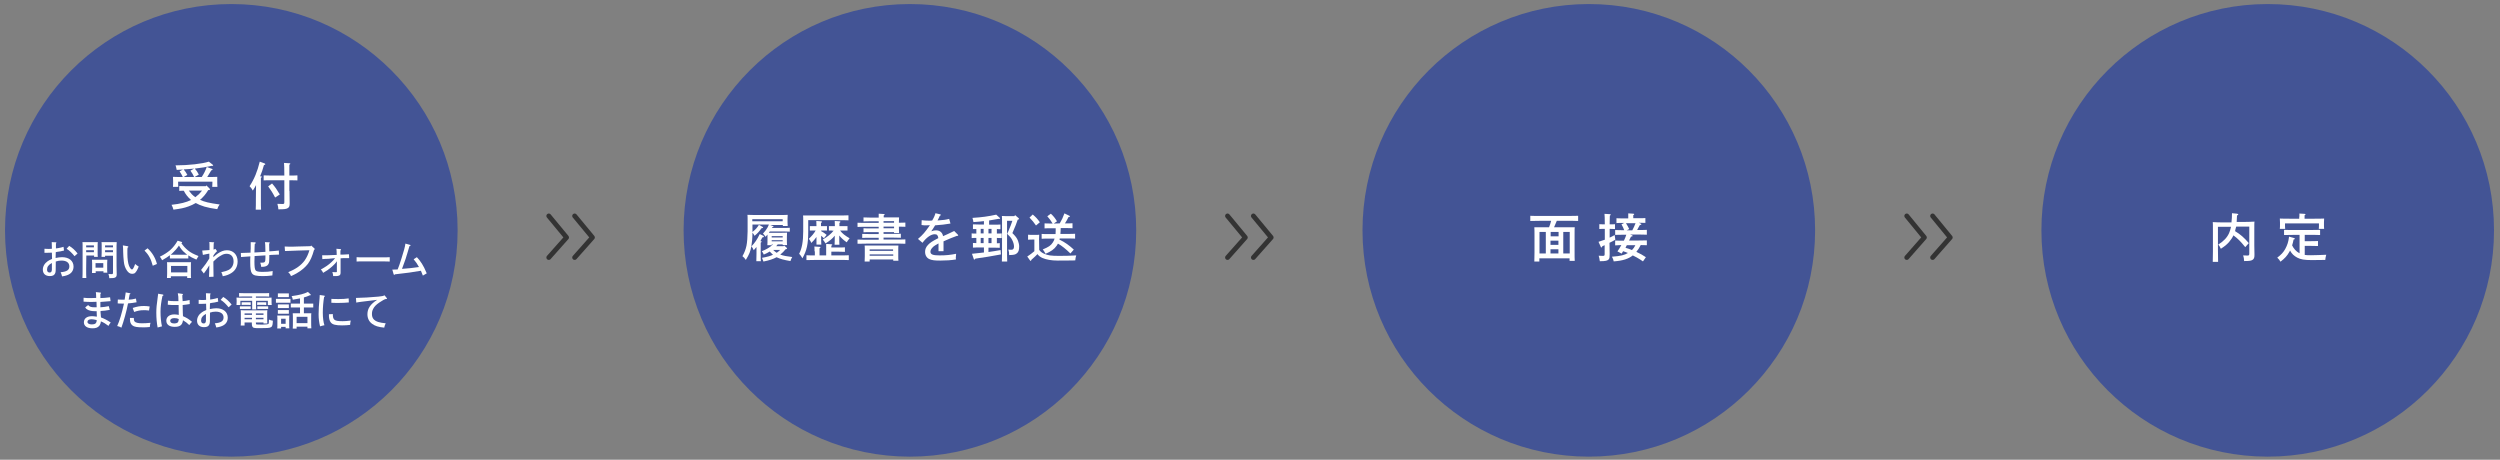
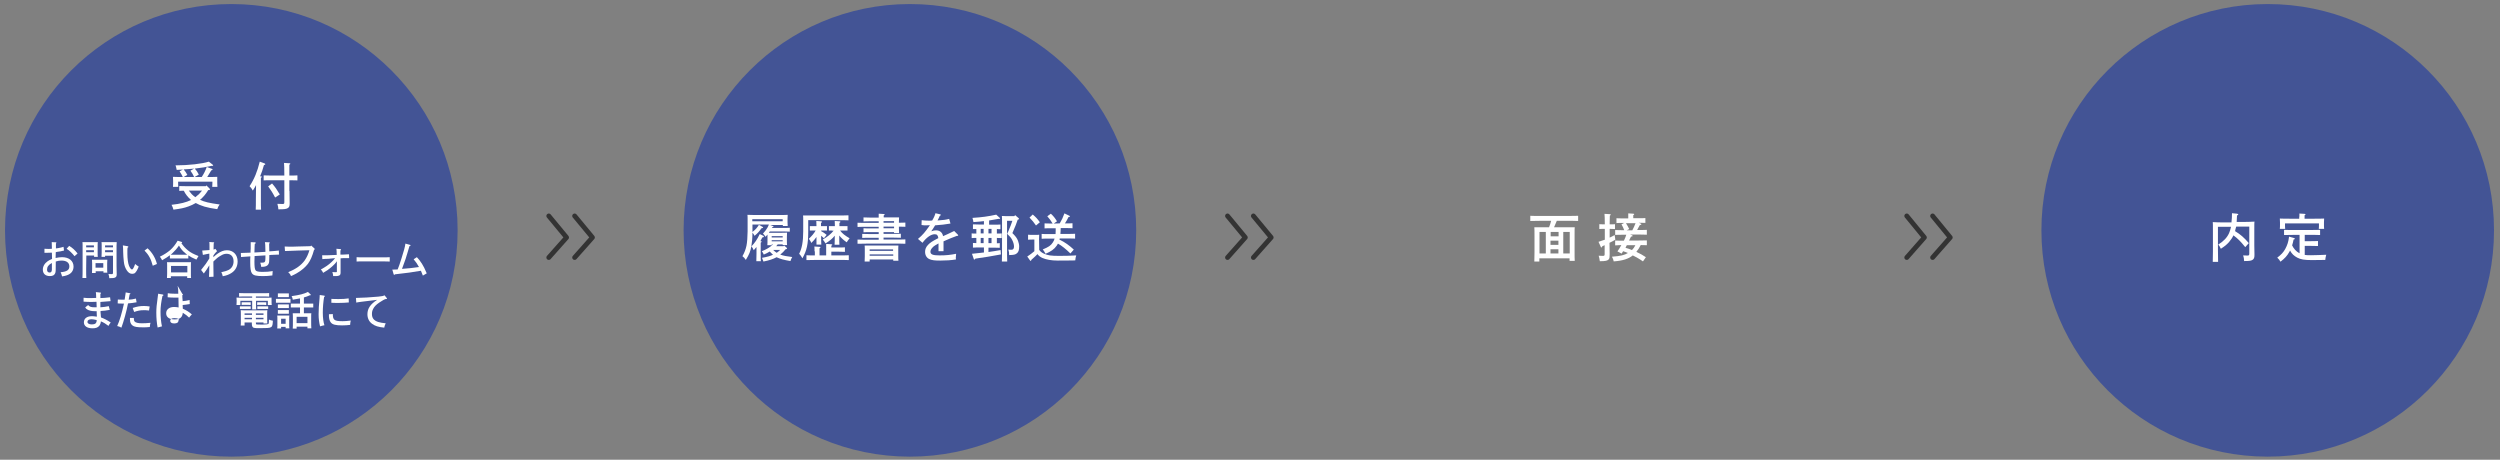
<svg xmlns="http://www.w3.org/2000/svg" version="1.1" id="レイヤー_1" x="0px" y="0px" width="1546.6px" height="284.4px" viewBox="0 0 1546.6 284.4" style="enable-background:new 0 0 1546.6 284.4;" xml:space="preserve">
  <rect x="0" y="0" width="1546.6" height="284.4" fill="#808080" stroke="none" />
  <style type="text/css">
	.st0{fill:#435495;}
	.st1{fill:#FFFFFF;}
	.st2{fill:none;stroke:#333333;stroke-width:3;stroke-linecap:round;stroke-linejoin:round;stroke-miterlimit:10;}
</style>
  <g>
    <circle class="st0" cx="143.1" cy="142.5" r="140" />
    <circle class="st0" cx="562.9" cy="142.5" r="140" />
-     <circle class="st0" cx="982.9" cy="142.5" r="140" />
    <circle class="st0" cx="1402.9" cy="142.5" r="140" />
    <g>
      <path class="st1" d="M480.5,159.1c-2.2,1.2-4.7,2-8.2,2.7c-0.3-0.9-0.5-1.4-0.9-2.3c3.4-0.6,5.1-1.1,6.8-1.9c-0.7-0.6-1.3-1.3-2-2    c-1.1,0.7-2.3,1.3-3.7,1.9c-0.4-0.9-0.5-1.1-1.2-2.1c2.6-1,4.8-2.2,6.9-4.2h-0.8v0.5h-2.7c0.1-0.7,0.1-1.8,0.1-3.2v-1.8    c0-0.5,0-1.1,0-1.6c-0.4,0.5-0.8,1-1.2,1.4c-0.7-1.1-1-1.4-1.6-2c1.1-1.2,2-2.3,2.8-3.7c0.3-0.6,0.6-1.2,0.9-1.9h-10.2v4.6    c0.9-0.7,1.7-1.4,2.4-2.2c0.6-0.7,1.1-1.4,1.6-2.2l2,1.1c0.4,0.3,0.6,0.4,0.6,0.5c0,0.3-0.2,0.4-1,0.5c-1.4,2-2.5,3.2-4.3,4.7    c-0.4-0.8-0.6-1.1-1.3-2c0,3.3-0.3,6.3-0.7,8.6c-0.6,3.1-1.2,4.7-3.4,8.3c-0.8-1.2-1.2-1.6-2.1-2.3c1.3-2.3,2-4.2,2.5-6.5    c0.4-1.8,0.7-5.9,0.7-8.9v-7.4c0-1,0-2.2-0.1-2.8c1,0,2.1,0.1,3.6,0.1h17.8c1.4,0,2.5,0,3.5-0.1c0,0.4-0.1,1.8-0.1,2.4v2.2    c0,0.4,0.1,1.9,0.1,2.3h-3v-0.6h-7.8l1.6,0.6c0.3,0.1,0.4,0.2,0.4,0.4s-0.2,0.3-0.8,0.4c-0.1,0.2-0.1,0.3-0.2,0.4h7.9    c0.9,0,2.3,0,3.2-0.1v2.4c-0.9,0-2.3-0.1-3.2-0.1h-9.2c-0.2,0.3-0.4,0.5-0.5,0.8c0.9,0,1.7,0,2.6,0h5.1c1.4,0,2.4,0,3.5-0.1    c0,0.6-0.1,1.8-0.1,2.8v1.6c0,1.5,0,2.6,0.1,3.3h-2.7v-0.4h-3.1c-0.3,0.4-0.6,0.7-0.9,1.1h4.5l0.4-0.4l1.5,1.3    c0.2,0.2,0.3,0.3,0.3,0.5c0,0.3-0.3,0.4-0.9,0.5c-1,1.2-2,2.3-3.3,3.3c1.8,0.7,4.1,1.1,7.4,1.5c-0.7,1.3-0.7,1.3-1.1,2.5    c-4.1-0.7-6.3-1.3-8.4-2.3L480.5,159.1z M467.9,152.9c-0.5,0.6-1,1.2-1.6,1.9c-0.4-0.9-0.7-1.5-1.4-2.4c2.2-2.4,3.3-3.9,5.1-7.6    l2.1,1c0.3,0.2,0.5,0.4,0.5,0.6c0,0.3-0.2,0.3-1,0.5c-0.4,0.9-0.9,1.6-1.2,2.3h0.3c0.4,0,0.5,0.2,0.5,0.3c0,0.2-0.2,0.4-0.6,0.6    v6.8c0,2.1,0,3.8,0.1,4.7h-2.8c0-1.1,0.1-2.7,0.1-4.7v-4H467.9z M484.2,135.6h-18.8v1.3h18.8V135.6z M484.2,146.9v-0.8h-6.8v0.8    H484.2z M477.4,149.3h6.8v-0.7h-6.8V149.3z M478.3,154.6c0.7,0.7,1.4,1.3,2.2,1.8c0.8-0.5,1.5-1.2,2.2-1.8H478.3z" />
      <path class="st1" d="M496.9,136.1c0-1,0-2.2-0.1-2.8c1.1,0,2.1,0,3.5,0h18.2c2,0,4.7,0,6.4-0.1v3.1c-1.7-0.1-4.5-0.1-6.4-0.1H500    v7.1c0,7.8-0.9,11.7-3.6,16.5c-0.7-1.3-1.3-2.1-2-2.8c1.7-3.3,2.5-7.5,2.5-13.9V136.1z M503.9,155.5c0-1.5,0-1.9-0.1-3l3.2,0.2    c0.4,0,0.6,0.1,0.6,0.3s-0.2,0.4-0.6,0.6v4.4h4.1v-4.2c0-1.4,0-1.9,0-2.9l3.2,0.2c0.4,0,0.6,0.2,0.6,0.3c0,0.2-0.2,0.4-0.6,0.6    c0,0.4,0,0.7,0,1.1h4.6c1.2,0,2.8,0,3.8-0.1v2.8c-1,0-2.8-0.1-3.8-0.1h-4.6v2.3h5.1c1.8,0,4.3,0,5.7-0.1v3c-1.5-0.1-4-0.1-5.7-0.1    h-14.7c-1.6,0-4.4,0.1-5.8,0.1v-3c1.2,0.1,3.5,0.1,5.2,0.1v-2.5H503.9z M505.1,146.6c-0.9,1.3-1.9,2.5-3.2,3.7    c-0.4-1-0.4-1-1.5-2.6c1.9-1.8,3.1-3.2,4.2-5.1h-1.7c-0.6,0-1.4,0-1.9,0v-2.7h1.9h2.2c0-1.7-0.1-2.5-0.1-3.2l3,0.2    c0.4,0,0.5,0.2,0.5,0.4s-0.2,0.4-0.6,0.6c0,0.5,0,1,0,2h1.8h1.9v2.7c-0.5,0-1.3,0-1.9,0H508v0.4c1.3,0.7,2.1,1.2,3.4,2.3l-1.7,2.1    c-0.7-0.7-1.2-1.2-1.7-1.6v0.8c0,2.1,0,3.8,0.1,4.7h-3C505.1,150.2,505.1,148.7,505.1,146.6L505.1,146.6z M514.7,142.6    c-0.6,0-1.4,0-1.9,0v-2.7h1.9h1.8c0-1.1-0.1-2.1-0.1-3.2l3,0.2c0.4,0,0.5,0.2,0.5,0.4s-0.2,0.4-0.6,0.6c0,0.7,0,1.4,0,2h3.1h1.9    v2.7c-0.5,0-1.3,0-1.9,0h-2.7c1.3,1.8,3.1,3.2,5.9,4.8c-0.9,1.2-1.2,1.5-1.8,2.5c-2-1.4-3.4-2.7-4.6-4.2v1c0,2.1,0,3.7,0.1,4.7h-3    c0.1-1.1,0.1-2.7,0.1-4.7v-0.9c-1.4,1.8-3,3.1-5.7,4.8c-0.6-1-0.8-1.3-1.7-2.4c3.1-1.9,5-3.4,6.7-5.5h-1V142.6z" />
      <path class="st1" d="M546.6,144.7h6.2c1.3,0,3.4,0,4.5-0.1v2.5c-1.2,0-3.3-0.1-4.5-0.1h-6.2v1.2h7.1c2,0,4.7,0,6.4-0.1v2.7    c-1.7-0.1-4.4-0.1-6.4-0.1h-16.8c-1.8,0-4.6,0.1-6.4,0.1v-2.6c1.7,0.1,4.5,0.1,6.4,0.1h6.7v-1.2h-5.7c-1.3,0-3.1,0-4.5,0.1v-2.5    c1.2,0,3.1,0.1,4.5,0.1h5.7v-1.2H538c-1.1,0-2.8,0-3.8,0.1v-2.5c0.9,0.1,2.6,0.1,3.8,0.1h5.6v-1h-6.7c-1.8,0-4.6,0-6.4,0.1v-2.6    c1.7,0.1,4.5,0.1,6.4,0.1h6.7v-1H538c-1.1,0-2.8,0-3.8,0.1v-2.5c0.9,0,2.6,0.1,3.8,0.1h5.6c0-1.1,0-1.5,0-2.4l3.1,0.2    c0.4,0,0.6,0.1,0.6,0.3s-0.2,0.4-0.6,0.6v1.2h5.8c2.8,0,2.8,0,3.7,0c0,0.5,0,0.5-0.1,2.8v0.5c1.5,0,3-0.1,4-0.1v2.6    c-1.1,0-2.6-0.1-4-0.1v0.8c0,1.2,0,1.6,0.1,3.2h-3.1v-0.6h-6.5V144.7z M538,161.8h-3.1c0-0.7,0.1-1.8,0.1-3.4v-3.7    c0-1,0-2.2-0.1-2.8c1.1,0,2.1,0,3.5,0h13.8c1.4,0,2.4,0,3.6,0c-0.1,0.6-0.1,1.8-0.1,2.8v3.3c0,1.5,0,2.6,0.1,3.3h-3.2v-0.8H538    V161.8z M552.5,155.2v-0.9H538v0.9H552.5z M538,158.2h14.6v-0.8H538V158.2z M553.1,137.8v-1h-6.5v1H553.1z M553.1,141.2v-1h-6.5v1    H553.1z" />
      <path class="st1" d="M581.7,132.6c0.2,0,0.3,0.2,0.3,0.4s-0.1,0.3-0.6,0.5c-0.6,1.4-0.9,1.9-1.4,2.9c3.3-0.2,5.4-0.5,7.2-1    l0.8,2.9c-2.9,0.5-6.2,0.9-9.5,1.1c-0.7,1.2-1.8,2.9-2.4,3.7c1.4-0.5,1.9-0.6,3-0.6c2.3,0,4,1.4,4.3,3.6c1.5-0.6,4.2-1.9,6.9-3.2    l2.3,2.3c0.1,0.1,0.2,0.3,0.2,0.4c0,0.2-0.2,0.3-0.4,0.3H592c-2.9,1.1-4.6,1.7-8.3,3.4v6.1h-3.1v-4.8c-2,1.1-2.6,1.5-3.2,2    c-1.2,1.1-1.8,2.1-1.8,3.1c0,1.7,1.5,2.3,5.6,2.3s6.8-0.3,10.3-1c-0.1,1.1-0.2,1.9-0.2,2.5c0,0.3,0,0.5,0.1,1    c-3,0.5-6.2,0.7-9.7,0.7s-5.2-0.2-6.7-0.9c-1.7-0.7-2.7-2.4-2.7-4.5c0-1.6,0.5-2.9,1.8-4.3c1.3-1.4,2.7-2.3,6.4-4.2    c-0.3-1.8-0.8-2.4-2.3-2.4c-2.2,0-5.1,2-7.5,5.3l-2.8-2.4c3-2.5,4.4-4.2,7.4-8.5c-1.3,0.1-1.7,0.1-2.3,0.1c-1.1,0-1.7,0-2.9-0.2    l0.1-3c1.8,0.2,2.4,0.3,4.3,0.3c1.1,0,1.5,0,2.2-0.1c1.1-1.8,1.8-3.5,2-4.5L581.7,132.6z" />
      <path class="st1" d="M616.3,150.5c0.8,0,1.6,0,2.2-0.1v2.9c-1,0-2.8-0.1-3.8-0.1h-3.2v2.7c2.3-0.3,4.6-0.7,7.5-1.2l0.2,2.7    c-5,1-11,1.9-15.8,2.6c-0.3,0.4-0.4,0.6-0.6,0.6c-0.2,0-0.4-0.2-0.4-0.4l-1.1-3.2c2.8-0.3,5.2-0.5,7.4-0.8v-3.1h-3    c-1.1,0-2.8,0-3.8,0.1v-2.9c0.5,0,1.3,0,2.1,0.1v-3.2c-1,0-2.2,0-2.9,0.1v-2.9c0.7,0.1,1.9,0.1,2.9,0.1v-2.8c-0.8,0-1.6,0-2.1,0    v-2.9c1,0,2.6,0.1,3.8,0.1h3v-2.1c-1.6,0.2-3.5,0.4-6.5,0.6c-0.1-0.9-0.4-1.8-0.6-2.6c6.2-0.4,9.6-0.9,14.7-2l2.1,1.9    c0.2,0.1,0.3,0.3,0.3,0.4c0,0.2-0.2,0.3-0.4,0.3c-0.1,0-0.3,0-0.6,0c-2.6,0.5-4.3,0.8-5.8,1v2.6h3.2c1.2,0,2.9,0,3.8-0.1v2.9    c-0.6,0-1.4,0-2.2-0.1v2.8c1.1,0,2.2,0,3-0.1v2.9c-0.7,0-2-0.1-3-0.1v3.3H616.3z M608.5,144.4v-2.8h-1.8v2.8H608.5z M606.7,147.2    v3.2h1.8v-3.2H606.7z M613.4,144.4v-2.8h-1.9v2.8H613.4z M611.5,147.2v3.2h1.9v-3.2H611.5z M630.1,134.9c0.2,0.2,0.3,0.3,0.3,0.5    c0,0.1-0.1,0.2-0.2,0.3c-0.1,0.1-0.5,0.2-0.6,0.2c-0.7,2.2-1.4,3.9-3.3,8.3c2,2,2.8,3,3.5,4.8c0.4,1.2,0.7,2.3,0.7,3.4    c0,2.3-0.4,3.5-1.4,4.3c-1.1,0.9-1.9,1-4.8,1.1c0-1.6-0.1-2.2-0.5-3.4c0.4,0.1,1.5,0.1,2,0.1c1,0,1.5-0.7,1.5-2    c0-1.2-0.4-2.7-1.2-4.2c-0.6-1.2-1.5-2.2-3-3.6c0.4-0.9,0.7-1.7,0.9-2.1c1-2.3,1.7-4.2,2.3-6H623v15.9c0,4.1,0,7.3,0.1,9.3h-3.3    c0.1-2.1,0.1-5.3,0.1-9.3v-16.1c0-1,0-2.2-0.1-2.8c0.7,0,1.4,0.1,2.3,0.1h5.4l0.5-0.6L630.1,134.9z" />
      <path class="st1" d="M642.9,154.6c0.8,1.1,1.6,1.7,2.9,2.3c2.4,1.1,4.3,1.4,9.5,1.4c3.6,0,7.9-0.1,10.5-0.3    c-0.4,1.3-0.4,1.5-0.6,3.1c-4,0.1-8.5,0.1-11,0.1c-3.7,0-7-0.6-9.3-1.6c-1.3-0.6-2.3-1.3-3.1-2.4c-0.8,0.8-1.9,2-2.7,2.6    c-0.2,0.2-0.6,0.5-1,0.9c-0.2,0.5-0.3,0.7-0.5,0.7s-0.3-0.1-0.4-0.3l-1.7-2.4c1.7-1.1,3-2.1,4.4-3.3v-7.2H639c-0.8,0-2.2,0-3,0.1    v-3.1c0.7,0.1,2.1,0.1,3,0.1h1c2.2,0,2.2,0,2.9-0.1c0,0.6,0,0.6-0.1,2.8L642.9,154.6L642.9,154.6z M638.9,132.7    c2,1.7,3,2.8,4.4,4.8l-2.4,2c-1.5-2.2-1.9-2.6-4-4.9L638.9,132.7z M655.6,138.2c1.3-2.2,2-3.7,2.9-6.2l3.1,1.5    c0.2,0.1,0.3,0.2,0.3,0.4s-0.3,0.3-0.9,0.4c-0.7,1.5-1.4,2.7-2.2,3.9h0.9c1.2,0,2.9,0,3.8-0.1v3.1c-1-0.1-2.8-0.1-3.8-0.1h-3.5    c0,1.2-0.1,2.4-0.2,3.6h5.3c1.2,0,2.8,0,3.8-0.1v3c-1,0-2.8-0.1-3.8-0.1h-5.7c-0.1,0.2-0.1,0.4-0.2,0.7c3.5,1.7,6.1,3.6,8.9,6.2    l-2.1,2.4c-2.9-2.8-5.2-4.7-7.7-6.1c-0.2,0.4-0.5,0.9-0.8,1.3c-1.5,2.2-3.6,3.6-6.9,5c-0.7-1.4-1-1.8-1.7-2.7    c3.6-1.5,5-2.4,6.2-4.3c0.5-0.8,0.9-1.5,1.1-2.4h-4.2c-1.1,0-2.8,0-3.8,0.1v-3c1,0.1,2.6,0.1,3.8,0.1h4.8c0.1-1.2,0.1-2.4,0.1-3.6    H650c-1.1,0-2.8,0-3.8,0.1v-3.1c1,0,2.6,0.1,3.8,0.1h1.2c-1-1.7-2.1-3.2-3.3-4.5l2.2-1.6c1.7,1.6,2.5,2.6,3.8,4.7l-2,1.4    L655.6,138.2L655.6,138.2z" />
    </g>
    <g>
      <path class="st1" d="M963.1,136.6c-0.5,1.3-1.1,2.7-1.7,4h10.1c1.1,0,1.9,0,2.7,0c-0.1,1-0.1,1-0.1,5.1v10.1c0,2.6,0,4.4,0.1,5.6    H971v-1.6h-18.7v2h-3.1c0-1.3,0.1-3.1,0.1-5.6v-10.5c0-1.9,0-4.1-0.1-5.1c0.8,0,1.6,0,2.7,0h6.4c0.5-1.3,1-2.6,1.3-4h-6.5    c-1.8,0-4.6,0.1-6.4,0.1v-3.2c1.7,0.1,4.5,0.1,6.4,0.1h16.8c2,0,4.7-0.1,6.4-0.1v3.2c-1.7-0.1-4.4-0.1-6.4-0.1H963.1z     M956.3,143.5h-3.9v13.3h3.9V143.5z M964.2,146.2v-2.7h-4.9v2.7H964.2z M959.2,148.9v2.6h4.9v-2.6H959.2z M959.2,154.2v2.6h4.9    v-2.6H959.2z M971.1,156.8v-13.3h-4v13.3H971.1z" />
      <path class="st1" d="M995.8,147c0.9-0.4,1.9-0.9,3.1-1.6l0.4,2.9c-1.4,0.8-2.5,1.4-3.6,1.9c0,1.2,0,3.5,0.1,6.6v0.5    c0,1.7-0.1,2.5-0.5,3c-0.7,1-2,1.3-5.6,1.3c-0.1-1.3-0.4-2.4-0.7-3.4c1.1,0.1,1.7,0.1,2.4,0.1c1.2,0,1.3-0.1,1.3-1.3v-5.3    c-0.4,0.2-0.9,0.4-1.4,0.6l-0.2,0.4c-0.1,0.2-0.2,0.4-0.4,0.4s-0.4-0.1-0.4-0.4l-1.4-3.1c1.6-0.5,2.8-1,3.9-1.3v-6.7h-0.9    c-0.9,0-1.9,0-2.5,0.1v-3c0.7,0,1.9,0.1,2.5,0.1h0.9c0-3.6-0.1-5.7-0.2-6.5l3.4,0.2c0.3,0,0.5,0.2,0.5,0.3c0,0.2-0.2,0.4-0.6,0.6    c0,1.2,0,3.2-0.1,5.4h0.7c0.7,0,1.8,0,2.6-0.1v3c-0.7,0-1.7-0.1-2.6-0.1h-0.7V147z M999.2,151.8v-3c1.8,0.1,3.6,0.1,5.4,0.1    c0.6-1.2,1.1-2.4,1.5-3.7h-1.1c-1.7,0-3.8,0.1-5.8,0.1v-3c1.9,0.1,3.7,0.1,5.6,0.1c-0.4-1.2-1-2.4-1.7-3.6l1.7-0.9h-1    c-1.1,0-2.8,0-3.8,0.1v-3c1,0.1,2.6,0.1,3.8,0.1h3.5v-1V132l3.1,0.2c0.4,0,0.6,0.2,0.6,0.3c0,0.2-0.2,0.4-0.6,0.6v1.9h3.7    c1.2,0,2.9,0,3.8-0.1v3c-1,0-2.8-0.1-3.8-0.1h-0.2l1.2,0.6c0.2,0.1,0.3,0.2,0.3,0.4s-0.2,0.3-0.9,0.4c-0.9,1.6-1.4,2.4-1.7,3.1    c2,0,4,0,6-0.1v3c-2.1-0.1-4-0.1-6.4-0.1h-4l1.2,0.4c0.2,0.1,0.4,0.2,0.4,0.4c0,0.3-0.3,0.4-1,0.5c-0.4,0.9-0.8,1.7-1.2,2.4h4.6    c2.4,0,4.5-0.1,6.4-0.1v3c-1.3,0-2.5-0.1-3.8-0.1c-0.7,1.5-1.6,2.9-2.7,4.2l0.4,0.2c2.1,1,3.4,1.7,5.5,3.1l-1.8,2.6    c-1.2-0.8-2.5-1.7-3.8-2.4c-0.8-0.4-1.7-0.9-2.5-1.3c-2.6,2.1-6.1,3.3-11.8,3.7c-0.2-1.1-0.5-1.8-1.1-2.9c5.4-0.4,7.8-1,9.9-2.3    c-1-0.4-2-0.8-3-1.1c-0.3,0.5-0.6,1-0.9,1.5l-2.6-1.4c0.9-1.2,1.7-2.6,2.4-3.9L999.2,151.8z M1005.6,153.3c1.4,0.4,2.7,0.8,4,1.4    c0.9-0.9,1.6-1.9,2.1-3h-5.3L1005.6,153.3z M1009.8,142.5c0.8-1.4,1.4-2.9,2-4.4h-5.9c0.8,1.2,1.4,2.4,2,3.6l-1.6,0.8    L1009.8,142.5L1009.8,142.5z" />
    </g>
    <g>
      <path class="st1" d="M1380.5,137.3c0.2-1.5,0.3-3.3,0.3-5.4l3.1,0.3c0.4,0,0.8,0.3,0.8,0.5s-0.2,0.4-0.8,0.6c-0.1,1.7-0.2,3-0.2,4    h4.6c2.2,0,4.7-0.1,6.4-0.2c-0.1,1-0.1,1-0.1,6.2v8.5c0,0.9,0.1,3.7,0.1,5.4v0.6c0,1.6-0.3,2.3-1.1,2.9c-0.9,0.6-1.9,0.8-5.3,0.8    c-0.1-1.7-0.2-2.2-0.6-3.5c1.1,0.1,1.7,0.1,2.6,0.1c1,0,1.2-0.2,1.2-1.3v-16.6h-8.1c-0.1,0.3-0.1,0.5-0.2,0.7    c-0.2,0.7-0.4,1.4-0.5,2.1c3.3,2,5.5,3.9,8.5,7.4l-2.2,2.5c-2.8-3.5-4.5-5.2-7.3-7.3c-0.7,1.5-1.6,2.8-2.7,4.1    c-1.5,1.7-2.5,2.5-5.1,4.2c-0.6-1.3-0.9-1.8-1.6-2.6c3.4-2.1,5.5-4.4,6.7-7.1c0.5-1.2,0.9-2.4,1.2-3.9h-8.1v14.1    c0.1,6.2,0.1,6.2,0.1,7.6h-3.3c0-1.3,0-1.3,0.1-6.2v-12.2c0-5.2,0-5.2-0.1-6.2c1.7,0.1,4.2,0.2,6.4,0.2h5.2V137.3z" />
      <path class="st1" d="M1425.8,157.7c1.1,0.2,2.3,0.2,3.9,0.2c2.4,0,7.3-0.2,9.4-0.3c-0.4,1.7-0.5,2-0.6,3.2    c-5.1,0.1-6.6,0.1-8.3,0.1c-4.6,0-6.9-0.4-9-1.5c-2-1.1-3.3-2.2-4.5-4.4c-0.1,0.3-0.3,0.5-0.4,0.8c-1.4,2.5-2.9,4.1-5.5,6.1    c-0.6-1.1-1.1-1.6-2-2.5c2.5-1.9,3.7-3.2,4.9-5.3c1.3-2.4,2-4.4,2.4-7.7l2.9,0.8c0.5,0.1,0.7,0.3,0.7,0.5s-0.2,0.4-0.8,0.5    c-0.3,1.3-0.5,2.5-0.9,3.6c1,2.1,2.5,3.8,4.6,4.9v-11.4h-3.2c-1.8,0-4.6,0.1-6.4,0.1v-3.2c1.6,0.1,4.5,0.1,6.4,0.1h9.5    c2,0,4.7-0.1,6.4-0.1v3.2c-1.7-0.1-4.4-0.1-6.4-0.1h-3.1v3.9h3.1c1.5,0,3.7,0,5.1-0.1v3.1c-1.4,0-3.6-0.1-5.1-0.1h-3.1V157.7z     M1422.5,134.1c0-0.9,0-1.6,0-2l3.2,0.2c0.4,0,0.6,0.2,0.6,0.3c0,0.2-0.2,0.4-0.6,0.6v2.1h5.8c2.2,0,4.7,0,6.3-0.1    c0,1.2-0.1,1.8-0.1,2.4v1.6c0,0.7,0,1.5,0.1,2.4h-3.3c0.1-0.8,0.1-1.8,0.1-2.4v-1h-21v1c0,0.6,0,1.6,0.1,2.4h-3.3    c0.1-0.9,0.1-1.7,0.1-2.4v-1.6c0-0.7,0-1.3-0.1-2.4c1.6,0.1,4.2,0.1,6.3,0.1h5.7v-1.2H1422.5z" />
    </g>
    <g>
      <polyline class="st2" points="339.5,133.6 350.5,146.9 339.5,159.3   " />
      <polyline class="st2" points="355.5,133.6 366.5,146.9 355.5,159.3   " />
    </g>
    <g>
      <polyline class="st2" points="759.4,133.6 770.4,146.9 759.4,159.3   " />
      <polyline class="st2" points="775.4,133.6 786.4,146.9 775.4,159.3   " />
    </g>
    <g>
      <polyline class="st2" points="1179.6,133.6 1190.5,146.9 1179.6,159.3   " />
      <polyline class="st2" points="1195.6,133.6 1206.5,146.9 1195.6,159.3   " />
    </g>
    <g>
      <path class="st1" d="M34.4,159.6c1.5-0.3,2.8-0.5,4-0.5c4.3,0,7.1,2.3,7.1,5.8c0,2.7-1.5,4.6-4.4,5.5c-0.8,0.3-1.6,0.4-2.7,0.6    c-0.3-1.1-0.5-1.8-0.9-2.6c3.9-0.3,5.4-1.4,5.4-3.6c0-2.3-1.8-3.6-4.9-3.6c-1.3,0-2.3,0.2-3.5,0.6v0.9c0,4.6,0,5.6-0.4,6.4    c-0.5,1.2-1.5,1.7-3.3,1.7c-2.7,0-4.3-1.5-4.3-4c0-2,1.1-3.9,3-5.2c0.7-0.5,1.3-0.8,2.7-1.4c0-1.8-0.1-3.1-0.1-3.9    c-1,0-2.7,0.1-3.2,0.1c-0.3,0-0.8,0-1.4,0v-2.5c1.1,0.1,2.3,0.1,3,0.1c0.4,0,0.8,0,1.6-0.1v-0.5c0-1.1-0.1-2.8-0.1-3.6l2.5,0.1    c0.2,0,0.4,0.1,0.4,0.3c0,0.1-0.1,0.3-0.3,0.4c0,0.4,0,0.8,0,1.2v0.7c0,0.2,0,0.8,0,1.2c0.3,0,0.3,0,1.4-0.2s2.5-0.5,3.3-0.8    l0.3,2.3c-1.3,0.3-1.5,0.4-2.2,0.5c-0.4,0.1-0.4,0.1-2,0.3c-0.4,0.1-0.4,0.1-0.9,0.2L34.4,159.6z M32.1,162.7    c-2.1,1.1-3,2.4-3,4.1c0,1.2,0.6,1.8,1.6,1.8c0.9,0,1.3-0.5,1.4-1.7c0-0.2,0-1.3,0-2.9V162.7z M42.8,152.1c2,1.2,3.3,2.4,5.2,4.7    l-1.9,1.7c-1.5-1.9-3.1-3.5-4.9-4.6L42.8,152.1z" />
      <path class="st1" d="M53.3,166.2c0,2.6,0,4.6,0.1,5.8H51c0.1-1.4,0.1-3.3,0.1-5.8V152c0-0.8,0-1.8-0.1-2.2c0.7,0,1.5,0,2.5,0h4.2    c1.1,0,1.9,0,2.8,0c-0.1,0.4-0.1,1.4-0.1,2.2v4.3c0,1.2,0,2,0.1,2.6h-2.3v-0.8h-4.8L53.3,166.2L53.3,166.2z M58.1,151.8h-4.8v1.2    h4.8V151.8z M58.1,154.8h-4.8v1.2h4.8V154.8z M59.2,167.7v1.2h-2.3c0-0.6,0.1-1.4,0.1-2.6v-3.4c0-0.8-0.1-1.7-0.1-2.2    c0.5,0,1.1,0,1.8,0h5.9c0.7,0,1.2,0,1.8,0c0,0.4-0.1,1.4-0.1,2.2v3.2c0,1.2,0,2,0.1,2.6H64v-0.9h-4.8V167.7z M63.9,162.8h-4.8v2.8    h4.8V162.8z M65,158.9h-2.2c0-0.6,0.1-1.4,0.1-2.6V152c0-0.8,0-1.8-0.1-2.2c0.8,0,1.6,0,2.7,0h4.2c1,0,1.7,0,2.5,0    c0,0.4-0.1,1.4-0.1,2.2v12.6c0,1,0,2.6,0.1,4.8v0.3c0,1-0.2,1.5-0.8,1.9c-0.7,0.4-1.5,0.5-3.8,0.5c-0.1-0.9-0.1-1.5-0.5-2.6    c0.8,0.1,1.2,0.1,1.8,0.1c0.8,0,1-0.1,1-1v-10.4H65V158.9z M69.9,151.8H65v1.2h4.9V151.8z M69.9,154.8H65v1.2h4.9V154.8z" />
      <path class="st1" d="M78.9,152.3c0.3,0,0.5,0.2,0.5,0.4s-0.1,0.4-0.5,0.5c0,0.7-0.1,0.9-0.1,1.4v2.5c0,2.9,0.4,5.8,1,7.3    c0.6,1.4,1.3,2.3,1.8,2.3c0.6,0,1.2-1.1,2-3.4c0.7,0.6,1,0.9,2.2,1.6c-0.1,0.3-0.1,0.3-0.5,1.2c-0.4,1-1.1,2.1-1.7,2.7    c-0.4,0.4-1.2,0.6-1.8,0.6c-1.4,0-2.4-0.7-3.4-2.2s-1.6-3.3-1.8-5.4c-0.2-1.7-0.4-4.4-0.4-5.9c0-1.6-0.1-3.7-0.2-4.1L78.9,152.3z     M91.3,153.6c2.9,2.7,4.8,5.9,5.8,9.7l-2.6,1.1c-0.6-2.1-1.1-3.7-1.9-5.1c-0.8-1.6-2.1-3.2-3.2-4.3L91.3,153.6z" />
      <path class="st1" d="M116.3,159.9c-0.7,0-1.7,0-2.5,0h-6.2c-0.7,0-1.8,0-2.5,0v-2c-1.2,1-2.6,1.8-4.8,3.1c-0.5-1-0.9-1.6-1.4-2.2    c2.7-1.3,4.6-2.6,6.3-4c1.9-1.7,3.3-3.5,4.7-5.9l2.3,0.7c0.3,0.1,0.5,0.3,0.5,0.4s-0.1,0.3-0.5,0.4c1.2,1.8,2.4,3.1,4.1,4.5    s3.1,2.1,6.5,3.5l-0.3,0.5c-0.2,0.3-0.6,0.9-1,1.7c-2.3-1-3.7-1.7-5-2.6v1.9H116.3z M105.8,172h-2.5c0-0.6,0.1-1.4,0.1-2.7v-4.9    c0-0.8,0-1.7-0.1-2.2c0.9,0,1.6,0,2.7,0h9.5c1.1,0,1.9,0,2.7,0c-0.1,0.4-0.1,1.4-0.1,2.2v5c0,1.2,0,2,0.1,2.6h-2.4v-1.1h-10.1v1.1    H105.8z M113.9,157.6c0.6,0,1.3,0,1.9,0c-0.4-0.3-0.8-0.6-1.2-1c-1.7-1.4-2.7-2.6-3.9-4.7c-1.1,1.7-2.3,3.1-4,4.7    c-0.4,0.4-0.7,0.7-1.1,1c0.7,0,1.4,0,2.1,0H113.9z M115.9,164.5h-10.1v4h10.1V164.5z" />
      <path class="st1" d="M131.9,159.2c0.7-0.7,1.6-1.5,2.6-2.2c2.1-1.5,4-2.2,5.9-2.2c3.9,0,6.6,2.8,6.6,6.9c0,3.2-1.4,5.7-4,7.3    c-1.5,0.9-2.7,1.4-5.2,1.9c-0.2-1-0.5-1.8-0.9-2.5c2.3-0.5,3.2-0.8,4.5-1.4c2-1,3.1-3,3.1-5.3c0-2.9-1.6-4.7-4.3-4.7    c-1.3,0-2.2,0.3-3.7,1.2c-1.5,0.8-2.7,1.8-4,3.1c-0.4,0.4-0.4,0.4-0.5,0.5v1.7c0,2.1,0,2.6,0.1,7.7l-2.8,0.1    c0.1-2.8,0.2-4.5,0.2-7.2c-1.5,2.4-1.8,3-3.4,5.1l-1.7-2.2c2.3-2.8,3.8-4.9,5.1-7.1c0-0.7,0-0.9,0-1.5v-1.5c-0.3,0-0.3,0-1.7,0.3    c-0.7,0.1-1.3,0.3-2.3,0.5l-0.4-2.7c1.9-0.1,3.5-0.2,4.5-0.3V153c0-1.8,0-2.8-0.1-3.3l2.7,0.2c0.2,0,0.3,0.1,0.3,0.3    c0,0.1-0.1,0.2-0.3,0.4c-0.1,1.8-0.1,2.4-0.1,3.8c0.5-0.1,0.7-0.2,1.1-0.5l0.9,1.2c0.2,0.2,0.2,0.2,0.2,0.3s-0.1,0.2-0.4,0.3    c-0.7,0.8-1.5,1.7-1.9,2.4v1.1H131.9z" />
      <path class="st1" d="M164.2,155.8c-0.1-4.8-0.1-4.8-0.3-6l2.6,0.1c0.3,0,0.4,0.1,0.4,0.3s-0.1,0.3-0.4,0.5c0,2.4,0.1,4,0.1,4.8    c3.2-0.2,3.2-0.2,5.9-0.5l0.1,2.5c-1,0-1,0-5,0.2c-0.1,0-0.1,0-1,0.1c0,0.4,0,0.4,0,1.7c0,0.5-0.1,2-0.1,2.5    c-0.1,0.9-0.5,1.7-1.1,2.2c-0.8,0.6-1.8,0.9-3.8,0.9c-0.1-0.9-0.2-1.4-0.6-2.6h1.2c1.7,0,2-0.5,2-3V158l-6.7,0.4l-0.1,3.5    c0,2.9,0.2,4.6,0.7,5.3s1.7,1,4.3,1c2.4,0,4.1-0.1,6.3-0.5c-0.1,0.6-0.2,2.3-0.2,2.7c-2.4,0.3-3.5,0.4-5.9,0.4    c-4.1,0-5.9-0.4-6.8-1.8c-0.7-1-1-3.1-1-6.6c0-1.6,0-2.8,0.1-3.8c-0.9,0.1-2.8,0.2-5.8,0.4l-0.1-2.5c1.5,0,3.5-0.1,6-0.2    c0-0.9,0-1.7,0.1-2.4c0-1.1,0-1.9,0-3c0-0.5,0-0.7,0-1.1l2.7,0.1c0.3,0,0.4,0.2,0.4,0.4s-0.1,0.4-0.6,0.6c0,0.8-0.1,1.4-0.1,1.9    c-0.1,1.9-0.1,2.2-0.1,3.4L164.2,155.8z" />
      <path class="st1" d="M194.6,153.8c0.1,0.1,0.2,0.2,0.2,0.3s-0.1,0.2-0.5,0.4c-1.1,4-2.3,6.7-3.8,8.7c-1.6,2.1-4,4.2-7,5.9    c-1.1,0.6-1.8,1-3.5,1.7c-0.4-1.1-0.8-1.6-1.7-2.4c5-2.1,8-4.3,10.2-7.3c1.3-1.9,2.3-4.1,2.9-6.3l-6.9,0.2c-2,0.1-3.7,0.1-5.2,0.2    c-1,0-1.6,0-3,0.1l-0.2-2.8c1.7,0.1,3,0.1,5,0.1c0.9,0,1.8,0,3.2-0.1l7.8-0.2l0.4-0.4L194.6,153.8z" />
      <path class="st1" d="M203.1,160.1c-1.2,0-2.5,0.1-3.7,0.2l-0.1-2.4c0.6,0,1.1,0.1,3.7,0l5.3-0.2v-0.1c0-2.1-0.1-2.9-0.2-3.7    l2.5,0.2c0.2,0,0.4,0.2,0.4,0.4s-0.1,0.3-0.4,0.4c0,0.4,0,0.5,0,1.1v1.5h1.6c2.5-0.1,2.5-0.1,3.7-0.2l0.1,2.4c-1.2,0-3.1,0-3.7,0    l-1.6,0.1c0,0.7,0,6.3,0,7.2v1.8c0,1.2-0.5,1.7-1.7,1.9c-0.6,0.1-0.7,0.1-2.9,0.1c0-0.8-0.2-1.7-0.5-2.5c1.2,0.1,1.4,0.1,1.8,0.1    c1,0,1,0,1-0.5v-6.3c-0.5,0.9-2,2.5-3.7,3.9c-1.6,1.4-2.3,1.8-4.8,3.3c-0.4-0.9-0.7-1.3-1.4-2.1c2.9-1.6,4.6-2.7,6.6-4.6    c0.8-0.7,1.6-1.6,2.2-2.4L203.1,160.1z" />
      <path class="st1" d="M241.1,161.8c-1.1,0-2.8-0.1-4-0.1h-12.6c-1.3,0-2.9,0-3.9,0.1v-2.7c1,0.1,2.7,0.1,3.9,0.1h12.6    c1.1,0,2.9,0,4-0.1V161.8z" />
      <path class="st1" d="M261.6,170.5c-0.5-1.3-0.7-1.8-1.2-3c-4.3,0.8-9.6,1.5-16,2.2c-0.2,0.3-0.3,0.3-0.5,0.3s-0.3-0.1-0.4-0.4    l-0.8-2.8c0.5,0,1.7,0,3.3-0.1c0.5-1.1,1.5-3.9,2.4-6.9c1.5-4.8,2.1-6.8,2.4-9.1l2.9,0.8c0.2,0.1,0.3,0.2,0.3,0.3    c0,0.2-0.1,0.3-0.7,0.5c-0.5,1.7-0.5,1.7-1.4,4.7l-0.5,1.6c-0.3,1.1-0.3,1.1-1.2,3.6c-0.1,0.2-0.3,1-0.8,2.2    c-0.3,0.9-0.5,1.4-0.7,1.9c0.2,0,0.2,0,0.4,0c2.5-0.1,7.5-0.7,10.1-1.1c-0.9-1.7-2-3.3-3.3-4.8l2-1.3c1,1,2,2.3,3.1,4    c1,1.6,1.7,2.9,3,6L261.6,170.5z" />
      <path class="st1" d="M51.7,184.2c1.5,0.2,2.5,0.2,4.7,0.2c0.2,0,1.2,0,3.1-0.1c0-1.9-0.1-2.7-0.2-3.6l2.8,0.3    c0.3,0,0.4,0.1,0.4,0.3c0,0.1-0.1,0.3-0.4,0.5c0,1.8,0,1.8,0,2.6c2-0.1,3.3-0.1,6-0.5l0.3,2.4c-2.3,0.2-3.3,0.3-6.3,0.5v0.8    c0,0.7,0,1.3,0,2.5c1.9-0.1,3-0.3,5.2-0.7l0.6,2.3c-1.8,0.4-3.9,0.6-5.7,0.7c0,1.1,0,1.3,0.1,1.8c0,0.2,0,0.2,0.1,1.4    c0,0.3,0,0.3,0.1,0.8c2,0.7,3.7,1.6,6,3.1c-0.6,0.7-0.9,1.2-1.4,2.1c-1.7-1.3-2.8-2-4.7-2.8c-0.1,1.2-0.4,2-1,2.8    c-1,1.1-2.2,1.5-4.2,1.5c-3.3,0-5.3-1.4-5.3-3.7c0-2.4,1.9-3.8,5-3.8c0.8,0,1.5,0.1,3,0.3c0-0.4,0-0.7,0-0.9c0,0-0.1-0.9-0.1-2.5    c-0.6,0-1,0-1.3,0c-2,0-3.5-0.4-4.6-1.1c-0.4-0.2-0.7-0.5-1.2-1.2l1.8-1.5c0.9,1.1,1.9,1.4,4.1,1.4c0.3,0,0.4,0,1.2,0    c0-1,0-1.3-0.1-3.4c-1.9,0.1-3,0.1-3.4,0.1c-1.7,0-3.4-0.1-4.6-0.2V184.2z M56.7,197.5c-1.7,0-2.6,0.6-2.6,1.6s1,1.6,2.7,1.6    c1,0,1.8-0.2,2.3-0.6c0.4-0.4,0.6-0.8,0.7-1.5c0-0.3,0-0.4,0-0.6C58.3,197.7,57.6,197.5,56.7,197.5z" />
      <path class="st1" d="M84.5,187c-1.7,0.3-3.6,0.6-5.3,0.7c-0.8,4.4-2.8,11.6-4.1,15c-0.9-0.5-1.6-0.8-2.6-1    c1.5-3.3,2.8-7.6,4.2-13.9c-1,0-1,0-1.3,0c-0.7,0-1.7,0-2.6-0.1l0.1-2.4c1.1,0.1,1.7,0.1,2.7,0.1c0.2,0,0.7,0,1.5,0    c0-0.1,0-0.1,0.3-1.9c0.1-0.7,0.1-0.7,0.3-2c0-0.4,0-0.4,0.1-0.6l2.6,0.5c0.2,0,0.3,0.2,0.3,0.3s-0.1,0.2-0.5,0.4    c-0.1,0.8-0.2,0.9-0.6,3.3c1.7-0.1,2.5-0.2,4.5-0.7L84.5,187z M82.8,196.7v0.5c0,0.7,0.2,1.4,0.5,1.7c0.6,0.7,2.1,1.1,4.5,1.1    c2,0,3.1-0.1,5.3-0.3c-0.3,1-0.3,1.4-0.4,2.6c-1.8,0.2-2.7,0.2-4.3,0.2c-3.6,0-5.4-0.3-6.5-1.2c-1-0.8-1.5-2-1.5-3.8v-0.8H82.8z     M82.1,190.5c2.8-0.9,4.6-1.2,7-1.2c1.2,0,2,0.1,3.5,0.3l-0.4,2.5c-1.6-0.2-2.3-0.2-3.2-0.2c-2.2,0-3.8,0.3-6,1.1L82.1,190.5z" />
-       <path class="st1" d="M100.7,182.2c0.2,0,0.4,0.2,0.4,0.4s-0.1,0.3-0.6,0.5c-0.8,3.8-1.2,6.7-1.2,9.7c0,3.3,0.3,6.4,0.9,9.1    c-0.4,0.1-2.1,0.5-2.7,0.7c-0.5-2.7-0.8-5.7-0.8-9.1c0-2.8,0.2-5,1-10.7c0.1-0.3,0.1-0.6,0.1-1.1L100.7,182.2z M112.8,181.8    c0.2,0,0.4,0.1,0.4,0.3s-0.1,0.2-0.2,0.3l-0.2,0.2c0,1,0,1.5,0.1,2.4c0,0.6,0,0.7,0.1,1.3c1.5-0.1,2.6-0.3,4.3-0.7l0.1,2.5    c-0.9,0.2-2.8,0.4-4.4,0.6c0,1.3,0,1.3,0.1,4.6c0,0.5,0,0.8,0.1,2.3c2.5,1.1,3.6,1.8,5.6,3.5c-0.8,0.8-1.1,1.2-1.7,2    c-1.3-1.3-2-1.8-3.9-3c-0.3,2.9-1.8,4.1-5.1,4.1c-3.3,0-5.2-1.4-5.2-3.8c0-2.4,2-3.9,4.9-3.9c0.8,0,1.7,0.1,2.8,0.3    c0-1.7-0.1-4.3-0.1-6.1c-1,0-1.4,0-2.1,0c-1.8,0-2.5,0-4.6-0.2l0.1-2.5c1,0.2,2.7,0.3,4,0.3c0.1,0,1,0,2.5,0    c0-2.1-0.1-3.7-0.4-4.9L112.8,181.8z M107.8,196.8c-1.5,0-2.5,0.6-2.5,1.7c0,1,0.9,1.6,2.5,1.6c0.9,0,1.6-0.2,2-0.5    s0.6-0.8,0.7-1.5c0-0.2,0.1-0.6,0.1-0.7C109.6,196.9,108.8,196.8,107.8,196.8z" />
-       <path class="st1" d="M129.8,191.2c1.5-0.3,2.8-0.5,4-0.5c4.3,0,7.1,2.3,7.1,5.8c0,2.7-1.5,4.6-4.4,5.5c-0.8,0.3-1.6,0.4-2.7,0.6    c-0.3-1.1-0.5-1.8-0.9-2.6c3.9-0.3,5.4-1.4,5.4-3.6c0-2.3-1.8-3.6-4.9-3.6c-1.3,0-2.3,0.2-3.5,0.6v0.9c0,4.6,0,5.6-0.4,6.4    c-0.5,1.2-1.5,1.7-3.3,1.7c-2.7,0-4.3-1.5-4.3-4c0-2,1.1-3.9,3-5.2c0.7-0.5,1.3-0.8,2.7-1.4c0-1.8-0.1-3.1-0.1-3.9    c-1,0-2.7,0.1-3.2,0.1c-0.3,0-0.8,0-1.4,0v-2.5c1.1,0.1,2.3,0.1,3,0.1c0.4,0,0.8,0,1.6-0.1V185c0-1.1-0.1-2.8-0.1-3.6l2.5,0.1    c0.2,0,0.4,0.1,0.4,0.3c0,0.1-0.1,0.3-0.3,0.4c0,0.4,0,0.8,0,1.2v0.7c0,0.2,0,0.8,0,1.2c0.3,0,0.3,0,1.4-0.2    c1.1-0.2,2.5-0.5,3.3-0.8l0.3,2.3c-1.3,0.3-1.5,0.4-2.2,0.5c-0.4,0.1-0.4,0.1-2,0.3c-0.4,0.1-0.4,0.1-0.9,0.2L129.8,191.2z     M127.4,194.2c-2.1,1.1-3,2.4-3,4.1c0,1.2,0.6,1.8,1.6,1.8c0.9,0,1.3-0.5,1.4-1.7c0-0.2,0-1.3,0-2.9V194.2z M138.1,183.7    c2,1.2,3.3,2.4,5.2,4.7l-1.9,1.7c-1.5-1.9-3.1-3.5-4.9-4.6L138.1,183.7z" />
+       <path class="st1" d="M100.7,182.2c0.2,0,0.4,0.2,0.4,0.4s-0.1,0.3-0.6,0.5c-0.8,3.8-1.2,6.7-1.2,9.7c0,3.3,0.3,6.4,0.9,9.1    c-0.4,0.1-2.1,0.5-2.7,0.7c-0.5-2.7-0.8-5.7-0.8-9.1c0-2.8,0.2-5,1-10.7c0.1-0.3,0.1-0.6,0.1-1.1L100.7,182.2z M112.8,181.8    c0.2,0,0.4,0.1,0.4,0.3s-0.1,0.2-0.2,0.3l-0.2,0.2c0,1,0,1.5,0.1,2.4c0,0.6,0,0.7,0.1,1.3c1.5-0.1,2.6-0.3,4.3-0.7l0.1,2.5    c-0.9,0.2-2.8,0.4-4.4,0.6c0,0.5,0,0.8,0.1,2.3c2.5,1.1,3.6,1.8,5.6,3.5c-0.8,0.8-1.1,1.2-1.7,2    c-1.3-1.3-2-1.8-3.9-3c-0.3,2.9-1.8,4.1-5.1,4.1c-3.3,0-5.2-1.4-5.2-3.8c0-2.4,2-3.9,4.9-3.9c0.8,0,1.7,0.1,2.8,0.3    c0-1.7-0.1-4.3-0.1-6.1c-1,0-1.4,0-2.1,0c-1.8,0-2.5,0-4.6-0.2l0.1-2.5c1,0.2,2.7,0.3,4,0.3c0.1,0,1,0,2.5,0    c0-2.1-0.1-3.7-0.4-4.9L112.8,181.8z M107.8,196.8c-1.5,0-2.5,0.6-2.5,1.7c0,1,0.9,1.6,2.5,1.6c0.9,0,1.6-0.2,2-0.5    s0.6-0.8,0.7-1.5c0-0.2,0.1-0.6,0.1-0.7C109.6,196.9,108.8,196.8,107.8,196.8z" />
      <path class="st1" d="M158.3,184.2h4.8c1.7,0,3.6,0,4.9-0.1c0,0.9,0,1.3,0,1.9v0.5c0,0.6,0,1.4,0.1,2.2h-2.4v-2.6h-7.3v1.7    c0,1.6,0,2.9,0.1,3.6H156c0-0.9,0-1.9,0-3.6v-1.7h-7.3v2.6h-2.4c0-0.8,0.1-1.5,0.1-2.2V186c0-0.5,0-1-0.1-1.9    c1.3,0.1,3.2,0.1,4.9,0.1h4.8v-0.8h-4.2c-1.3,0-2.9,0-3.9,0.1v-2.2c1,0,2.7,0.1,3.9,0.1h10.7c1.1,0,2.9,0,4-0.1v2.2    c-1.1-0.1-2.8-0.1-4-0.1h-4.2L158.3,184.2L158.3,184.2z M153.6,191.1h-3.7h-1.5v-1.6h1.5h3.7h1.5v1.6H153.6z M151.3,199.5v1.9    h-2.4c0.1-0.6,0.1-1.4,0.1-2.7v-4.6c0-0.8,0-1.8-0.1-2.2c0.9,0,1.6,0.1,2.7,0.1h11.1c1.1,0,1.9,0,2.7-0.1    c-0.1,0.4-0.1,1.4-0.1,2.2v3.4c0,1.2,0,2,0.1,2.6H163v-0.6h-4.7v0.3c0,0.7,0.1,0.8,0.4,0.9c0.3,0.1,1.7,0.1,4.1,0.1    c1.9,0,3-0.2,3.3-0.5c0.2-0.3,0.2-0.3,0.3-2.6c0.8,0.4,1.3,0.5,2.4,0.7c-0.2,4.5-0.3,4.6-7.4,4.6c-3.1,0-3.7,0-4.4-0.2    c-0.8-0.3-1.2-1-1.2-2.4v-0.9H151.3z M155.1,188.7c-0.4,0-1-0.1-1.5-0.1H151c-0.5,0-1.1,0-1.5,0.1V187c0.4,0,1,0,1.5,0h2.6    c0.5,0,1.1,0,1.5,0V188.7z M155.9,193.9h-4.6v0.9h4.6V193.9z M151.3,196.6v0.9h4.6v-0.9H151.3z M163,194.8v-0.9h-4.7v0.9H163z     M158.3,197.5h4.7v-0.9h-4.7V197.5z M164.7,188.7c-0.4,0-1-0.1-1.5-0.1h-2.6c-0.5,0-1.1,0-1.5,0.1V187c0.4,0,1,0,1.5,0h2.6    c0.5,0,1.1,0,1.5,0V188.7z M164.4,191.1h-3.7h-1.5v-1.6h1.5h3.7h1.5v1.6H164.4z" />
      <path class="st1" d="M179.7,187.3c-0.5,0-1.3,0-2,0h-5c-0.7,0-1.5,0-2,0v-2.4c0.5,0,1.4,0,2,0h5c0.5,0,1.4,0,2,0V187.3z     M173.9,203.2h-2.4c0.1-0.6,0.1-1.4,0.1-2.6v-3.2c0-0.8,0-1.7-0.1-2.2c0.6,0,1.1,0,1.8,0h3.9c0.7,0,1.2,0,1.8,0    c-0.1,0.4-0.1,1.4-0.1,2.2v3.1c0,1.2,0,2,0.1,2.6h-2.3v-0.9h-2.8V203.2z M177.2,183.8h-3.8h-1.5v-2.3c0.4,0,1,0,1.5,0h3.8    c0.5,0,1.1,0,1.5,0v2.3H177.2z M178.7,190.6c-0.4,0-1,0-1.5,0h-3.8c-0.5,0-1.1,0-1.5,0v-2.3c0.4,0,1,0,1.5,0h3.8    c0.5,0,1.1,0,1.5,0V190.6z M178.7,194.1c-0.4,0-1,0-1.5,0h-3.8c-0.5,0-1.1,0-1.5,0v-2.3c0.4,0,1,0,1.5,0h3.8c0.5,0,1.1,0,1.5,0    V194.1z M176.7,197.2h-2.8v3.1h2.8V197.2z M190.5,193.8c0.8,0,1.4,0,2.1,0c-0.1,0.8-0.1,0.8-0.1,3.9v1c0,2,0,3.4,0.1,4.4h-2.4v-1    h-6.7v1.2h-2.4c0.1-1,0.1-2.4,0.1-4.4v-1.2c0-1.5,0-3.2-0.1-3.9c0.7,0,1.3,0,2.1,0h2.4v-3.6h-2.8c-0.8,0-2.2,0-2.9,0v-2.4    c0.7,0,2,0,2.9,0h2.8v-3.2c-1.2,0.2-2.6,0.5-4.5,0.8c-0.1-0.9-0.2-1.2-0.7-2.2c5-0.7,7.7-1.4,10.1-2.6l1.6,1.5    c0.2,0.2,0.2,0.2,0.2,0.3c0,0.2-0.1,0.3-0.7,0.3c-1.3,0.6-2.4,1-3.6,1.3v3.8h2.8c1,0,2.2,0,3,0v2.4c-0.8,0-2.2,0-3,0H188v3.6    L190.5,193.8L190.5,193.8z M190.2,196h-6.7v3.9h6.7V196z" />
      <path class="st1" d="M200.6,182.9c0.2,0,0.4,0.2,0.4,0.3c0,0.2-0.1,0.3-0.5,0.5c-0.5,3-0.8,6.5-0.8,9.7s0.4,6.1,1,7.8    c-0.7,0.1-1.7,0.4-2.7,0.7c-0.6-2.5-0.9-4.7-0.9-7.5c0-3.1,0.2-5.7,0.6-10c0.1-0.8,0.1-1.4,0.1-1.9L200.6,182.9z M205.9,194.3    c0,3.7,0.9,4.4,6.1,4.4c1.3,0,2.8-0.1,5-0.4c-0.3,1-0.3,1.7-0.4,2.7c-1.6,0.2-3.3,0.3-5,0.3c-4,0-6-0.5-7-1.9    c-0.7-0.9-1-2.2-1.1-3.6c0-1.3,0-1.3,0-1.4L205.9,194.3z M205,184.9c1.5,0.1,2.5,0.1,4.7,0.1s4.1-0.1,6-0.4l0.1,2.5    c-1.7,0.2-4.2,0.3-6.2,0.3c-1.7,0-3.3,0-4.6-0.1V184.9z" />
      <path class="st1" d="M220.2,184.3h0.3c2.8,0,9.5-0.4,13.6-0.8c2.2-0.2,3-0.4,3.8-0.8l1.3,1.6c0.1,0.2,0.2,0.2,0.2,0.4    c0,0.3-0.1,0.3-0.8,0.3c-0.6,0.1-2.1,0.9-4,2.2s-3.1,2.5-3.8,4c-0.5,1-0.7,1.8-0.7,3.1c0,2.5,1.2,4,3.9,4.9c1,0.3,3,0.7,4.6,0.8    c-0.5,1-0.7,1.8-0.9,2.7c-3.7-0.4-5.6-1-7.4-2.3c-2-1.4-3-3.5-3-6c0-3.5,1.8-6.2,6-8.9c-9,1.1-11.8,1.4-12.9,1.7L220.2,184.3z" />
    </g>
    <g>
      <g>
        <path class="st1" d="M128.8,117.6c-1.7,2.8-2.9,4.1-4.8,5.8c-0.2,0.1-0.2,0.2-0.3,0.2c2.7,1.3,5.7,2,12.2,2.9     c-0.8,1.1-1,1.5-1.5,2.9c-6.4-0.9-10.1-2-13.3-3.8c-1.4,0.8-2.8,1.5-4.5,2.1c-2.7,1-4.8,1.4-9.3,2c-0.4-1.4-0.6-1.9-1.2-3     c5.5-0.6,9.1-1.5,12.1-3c-1.9-1.6-3.4-3.5-4.5-5.7c-1,0-2,0-2.8,0.1v-3c1.3,0,3.5,0.1,5.1,0.1h11.3l0.4-0.5l1.9,1.9     c0.2,0.2,0.3,0.4,0.3,0.5c0,0.2-0.1,0.4-0.5,0.5H128.8z M131.6,101.9c0.2,0.2,0.3,0.3,0.3,0.4c0,0.2-0.2,0.3-0.4,0.3     c-0.2,0-0.4,0-0.6,0c-3.2,0.7-6.6,1.3-10.4,1.7c1.1,1.3,1.6,1.9,2.5,3.7l-2.6,1.5h4.4c1.3-2,2.2-3.7,3.1-6.2l3.3,1.2     c0.2,0.1,0.3,0.2,0.3,0.4c0,0.2-0.2,0.4-0.8,0.5c-1.5,2.5-2,3.3-2.5,4.1c2.2,0,4.6,0,6.2-0.1c0,1.2,0,1.8,0,2.4v1.3     c0,0.7,0,1.5,0.1,2.5h-3.2c0-0.8,0.1-1.8,0.1-2.5v-0.7h-21.2v0.7c0,0.6,0,1.7,0.1,2.5H107c0.1-0.9,0.1-1.8,0.1-2.5v-1.3     c0-0.7,0-1.3-0.1-2.4c1.6,0.1,4,0.1,6.1,0.1c-0.6-1.2-1.2-2.4-2-3.5l2.1-1.1c-1.2,0.1-2.6,0.1-3.9,0.2c-0.3-1.5-0.4-2-0.7-2.8     c8.1,0,16.6-1,20.6-2.3L131.6,101.9z M120.1,104.3c-2.1,0.2-4.3,0.4-6.5,0.5c1,1.2,1.6,2,2.3,3.4l-2.3,1.3h6.5     c-0.6-1.4-1.4-2.7-2.3-3.9L120.1,104.3z M116.8,117.9c0.6,0.8,1.2,1.5,1.8,2.2c0.7,0.7,1.4,1.3,2.2,1.9c0.8-0.6,1.5-1.2,2.2-1.8     c0.7-0.7,1.3-1.5,2-2.3C125,117.9,116.8,117.9,116.8,117.9z" />
        <path class="st1" d="M158.4,114.5c-0.6,1.2-1.1,2-2,3.4c-0.8-1.4-1.1-1.8-2-2.7c3-4.6,4.8-9.1,6.3-15.2l3,1.1     c0.3,0.1,0.4,0.3,0.4,0.5c0,0.3-0.1,0.3-0.8,0.5c-0.9,3.1-1.3,4.4-2.4,7h0.6c0.3,0,0.5,0.2,0.5,0.3c0,0.2-0.2,0.4-0.6,0.6     c0,1.6,0,3.1,0,5.5v7.6c0,2.9,0,5.2,0.1,6.6h-3.3c0.1-1.4,0.1-3.6,0.1-6.6L158.4,114.5L158.4,114.5z M179.1,118.1     c0,1.3,0,3.9,0.1,7.5v0.3c0,1.6-0.3,2.3-1.1,2.8c-1,0.6-1.9,0.8-5.9,0.8c-0.1-1.2-0.1-1.5-0.6-3.4c2.6,0.1,2.7,0.1,3.1,0.1     c1.1,0,1.2-0.2,1.2-1.3v-13.4h-8.3c-1.4,0-3.2,0-4.5,0.1v-3.1c1.2,0,3,0.1,4.5,0.1h8.3c0-4.3-0.1-6.9-0.2-7.8l3.5,0.2     c0.3,0,0.4,0.2,0.4,0.3c0,0.2-0.2,0.4-0.6,0.6c0,1,0,1.1,0,6.7h0.5c1.3,0,3.4,0,4.5-0.1v3.1c-1.2,0-3.2-0.1-4.5-0.1H179v6.6     H179.1z M168.3,113.5c2,2.3,2.9,3.6,4.8,6.8l-2.9,1.9c-1.5-2.9-2.8-4.9-4.3-6.9L168.3,113.5z" />
      </g>
    </g>
  </g>
</svg>